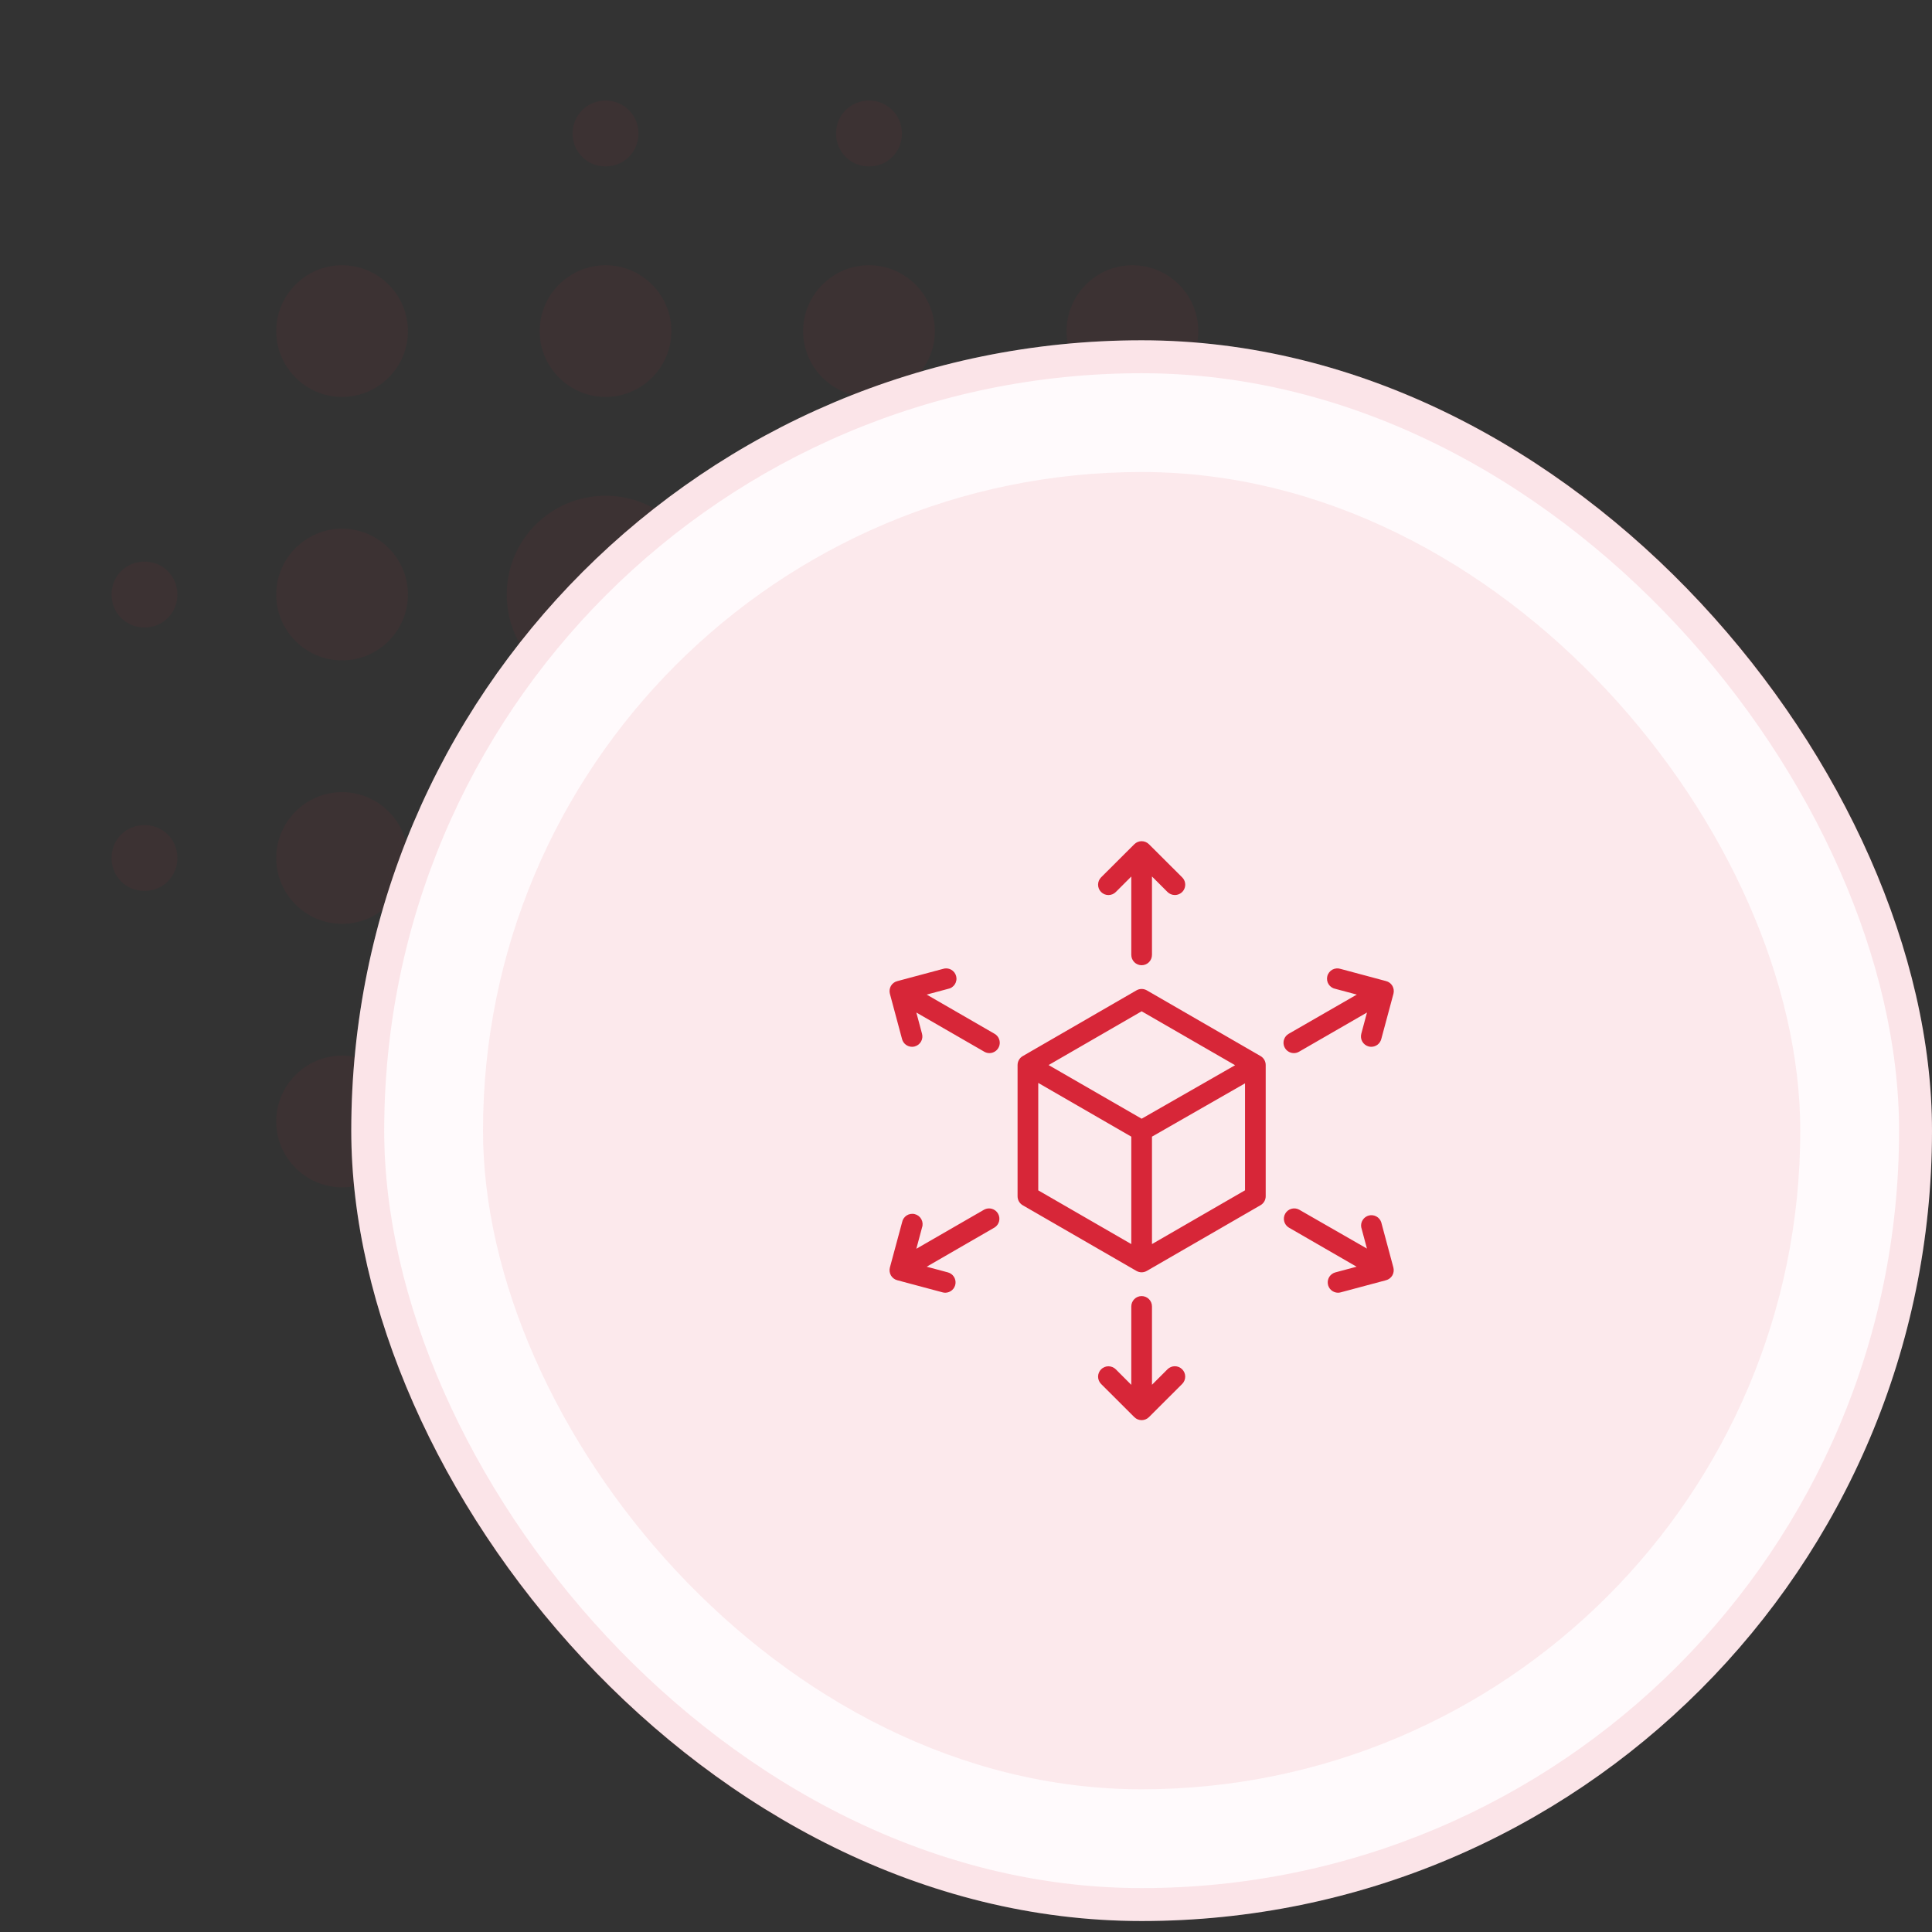
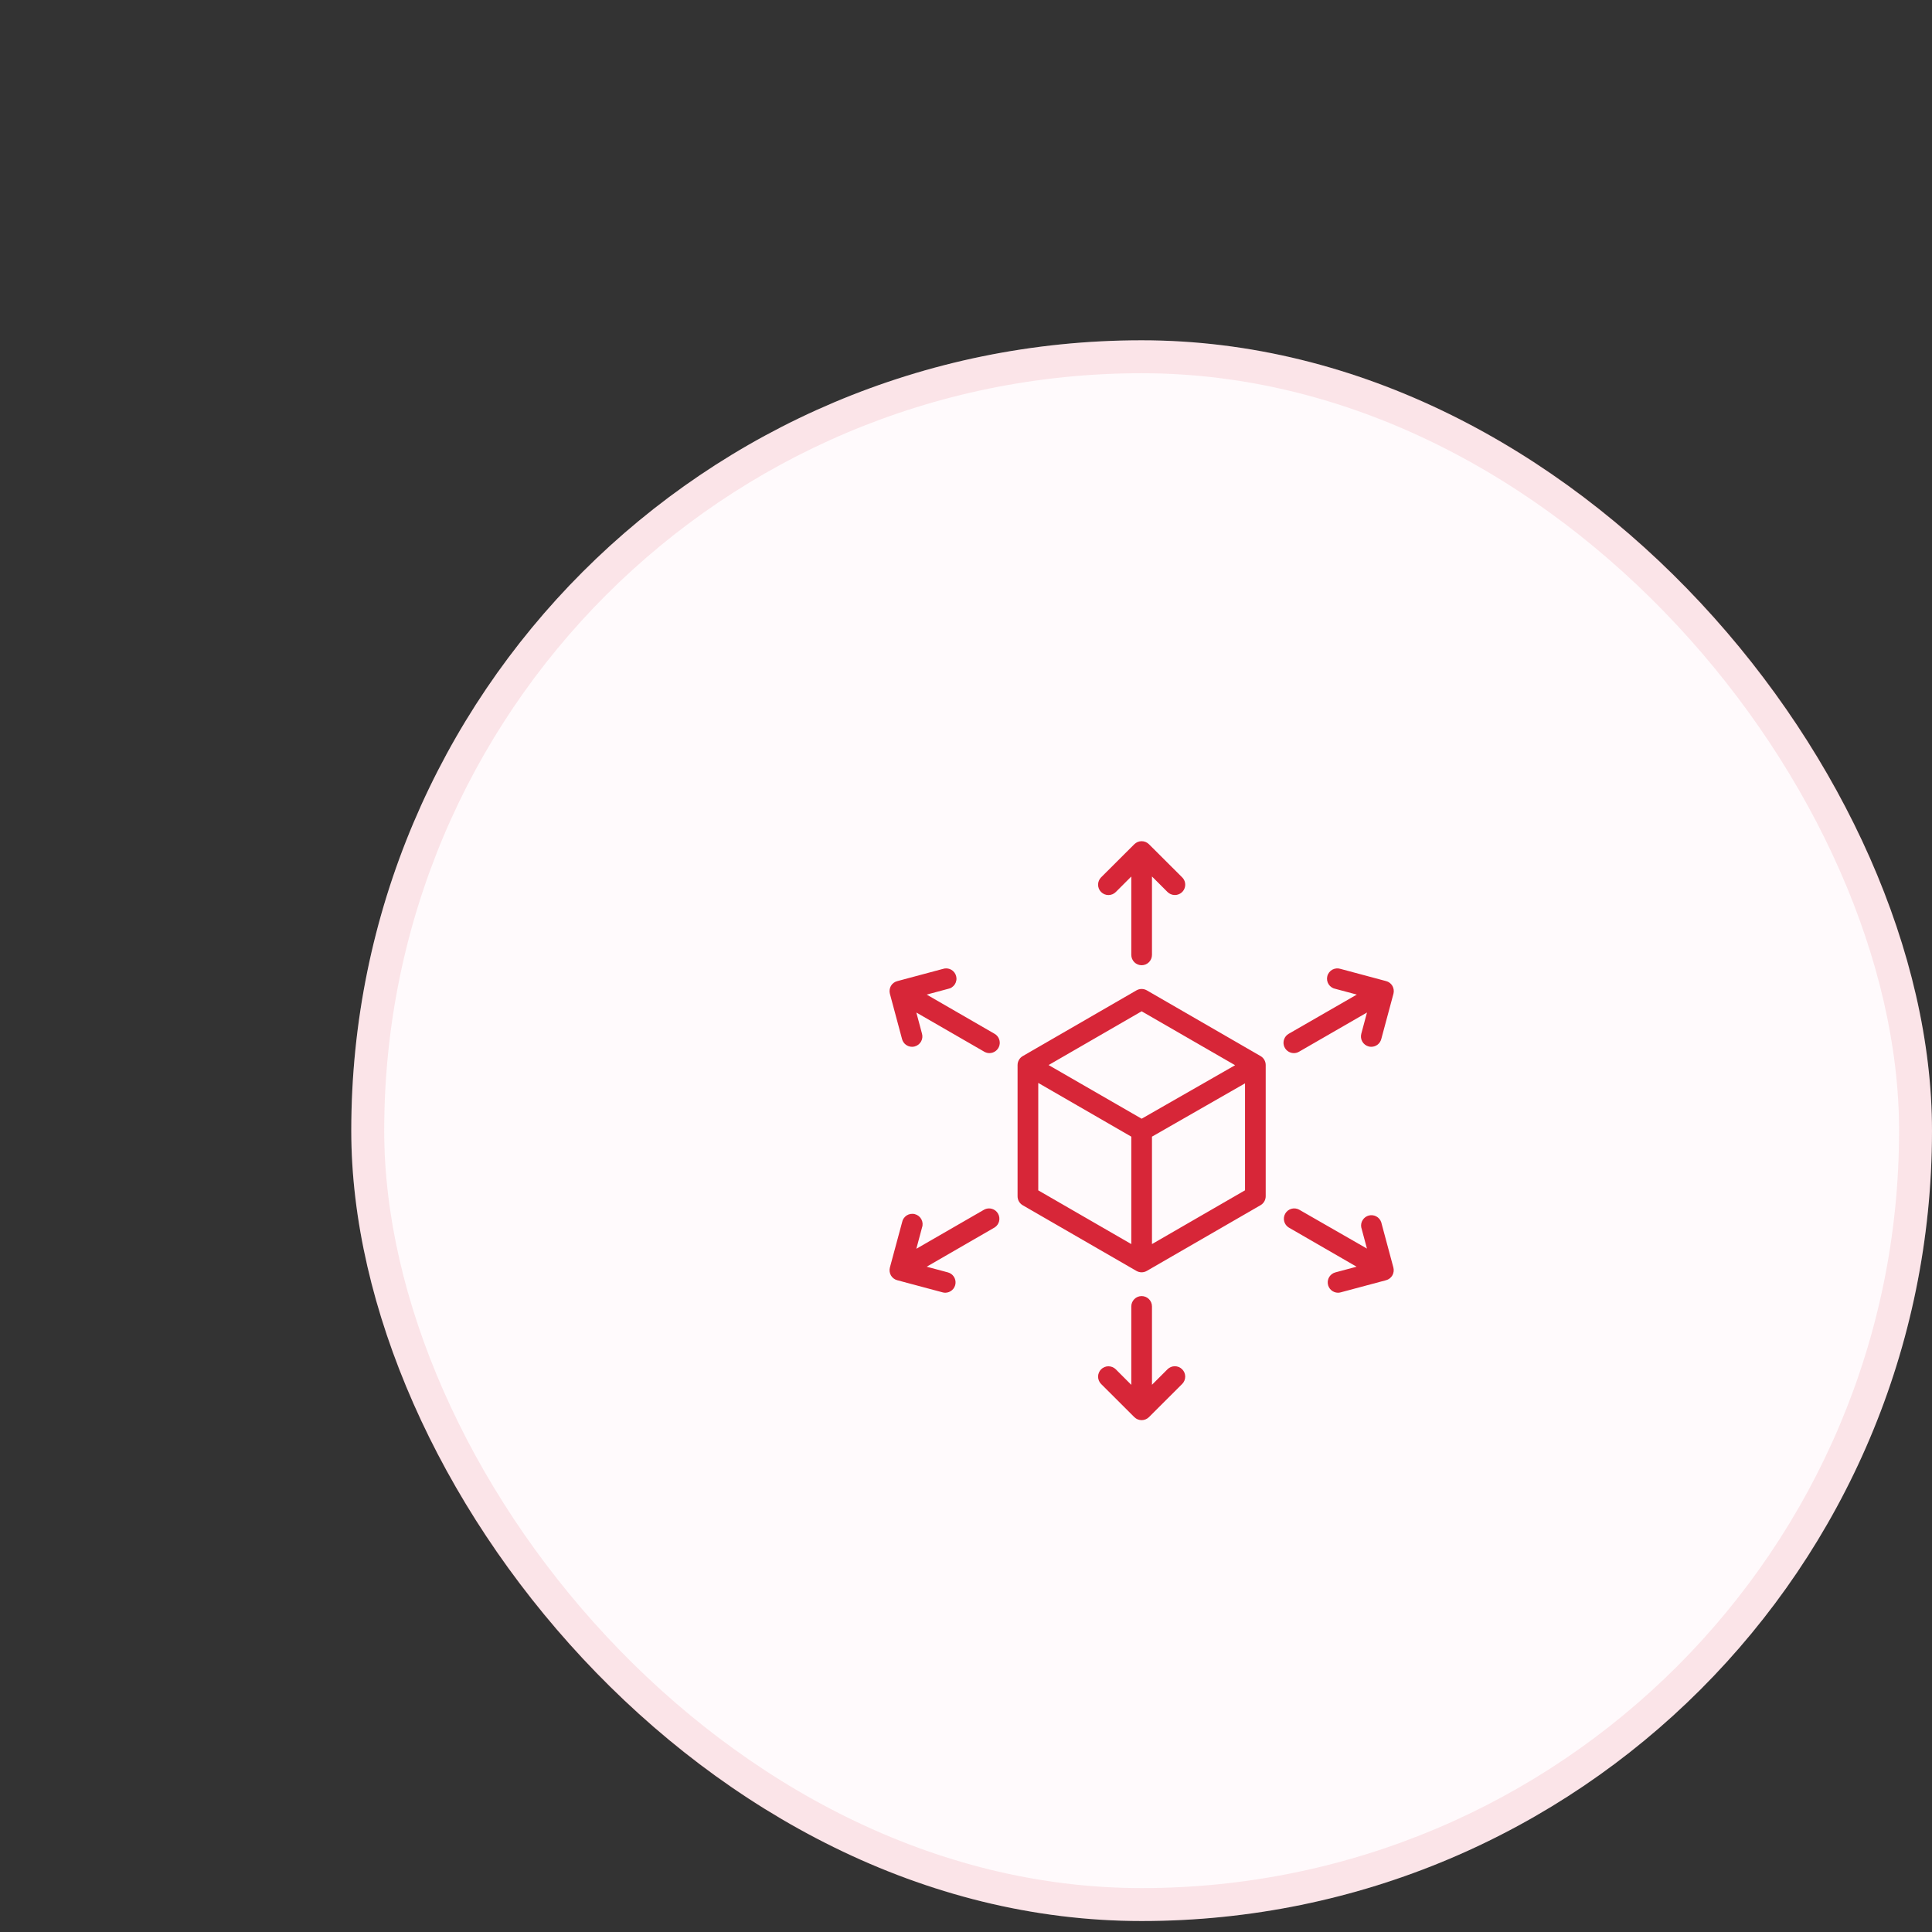
<svg xmlns="http://www.w3.org/2000/svg" width="88" height="88" viewBox="0 0 88 88" fill="none">
  <rect x="0" y="0" width="88" height="88" fill="#333333" stroke="none" />
  <g clip-path="url(#clip0_143_1273)">
    <mask id="mask0_143_1273" style="mask-type:luminance" maskUnits="userSpaceOnUse" x="-3" y="-3" width="73" height="73">
      <path d="M69.581 -2.919H-2.419V69.081H69.581V-2.919Z" fill="white" />
    </mask>
    <g mask="url(#mask0_143_1273)">
-       <path d="M51.581 36.081C53.231 36.081 54.581 37.431 54.581 39.081C54.581 40.731 53.231 42.081 51.581 42.081C49.931 42.081 48.581 40.731 48.581 39.081C48.581 37.431 49.931 36.081 51.581 36.081ZM51.581 48.081C53.231 48.081 54.581 49.431 54.581 51.081C54.581 52.731 53.231 54.081 51.581 54.081C49.931 54.081 48.581 52.731 48.581 51.081C48.581 49.431 49.931 48.081 51.581 48.081ZM51.581 24.081C53.231 24.081 54.581 25.431 54.581 27.081C54.581 28.731 53.231 30.081 51.581 30.081C49.931 30.081 48.581 28.731 48.581 27.081C48.581 25.431 49.931 24.081 51.581 24.081ZM60.581 25.581C61.421 25.581 62.081 26.241 62.081 27.081C62.081 27.921 61.421 28.581 60.581 28.581C59.741 28.581 59.081 27.921 59.081 27.081C59.081 26.241 59.741 25.581 60.581 25.581ZM51.581 12.081C53.231 12.081 54.581 13.431 54.581 15.081C54.581 16.731 53.231 18.081 51.581 18.081C49.931 18.081 48.581 16.731 48.581 15.081C48.581 13.431 49.931 12.081 51.581 12.081ZM6.581 28.581C5.741 28.581 5.081 27.921 5.081 27.081C5.081 26.241 5.741 25.581 6.581 25.581C7.421 25.581 8.081 26.241 8.081 27.081C8.081 27.921 7.421 28.581 6.581 28.581ZM27.581 18.081C25.931 18.081 24.581 16.731 24.581 15.081C24.581 13.431 25.931 12.081 27.581 12.081C29.231 12.081 30.581 13.431 30.581 15.081C30.581 16.731 29.231 18.081 27.581 18.081ZM27.581 7.581C26.741 7.581 26.081 6.921 26.081 6.081C26.081 5.241 26.741 4.581 27.581 4.581C28.421 4.581 29.081 5.241 29.081 6.081C29.081 6.921 28.421 7.581 27.581 7.581ZM60.581 37.581C61.421 37.581 62.081 38.241 62.081 39.081C62.081 39.921 61.421 40.581 60.581 40.581C59.741 40.581 59.081 39.921 59.081 39.081C59.081 38.241 59.741 37.581 60.581 37.581ZM39.581 58.581C40.421 58.581 41.081 59.241 41.081 60.081C41.081 60.921 40.421 61.581 39.581 61.581C38.741 61.581 38.081 60.921 38.081 60.081C38.081 59.241 38.741 58.581 39.581 58.581ZM39.581 7.581C38.741 7.581 38.081 6.921 38.081 6.081C38.081 5.241 38.741 4.581 39.581 4.581C40.421 4.581 41.081 5.241 41.081 6.081C41.081 6.921 40.421 7.581 39.581 7.581ZM39.581 18.081C37.931 18.081 36.581 16.731 36.581 15.081C36.581 13.431 37.931 12.081 39.581 12.081C41.231 12.081 42.581 13.431 42.581 15.081C42.581 16.731 41.231 18.081 39.581 18.081ZM39.581 34.581C42.071 34.581 44.081 36.591 44.081 39.081C44.081 41.571 42.071 43.581 39.581 43.581C37.091 43.581 35.081 41.571 35.081 39.081C35.081 36.591 37.091 34.581 39.581 34.581ZM15.581 36.081C17.231 36.081 18.581 37.431 18.581 39.081C18.581 40.731 17.231 42.081 15.581 42.081C13.931 42.081 12.581 40.731 12.581 39.081C12.581 37.431 13.931 36.081 15.581 36.081ZM15.581 48.081C17.231 48.081 18.581 49.431 18.581 51.081C18.581 52.731 17.231 54.081 15.581 54.081C13.931 54.081 12.581 52.731 12.581 51.081C12.581 49.431 13.931 48.081 15.581 48.081ZM15.581 24.081C17.231 24.081 18.581 25.431 18.581 27.081C18.581 28.731 17.231 30.081 15.581 30.081C13.931 30.081 12.581 28.731 12.581 27.081C12.581 25.431 13.931 24.081 15.581 24.081ZM15.581 12.081C17.231 12.081 18.581 13.431 18.581 15.081C18.581 16.731 17.231 18.081 15.581 18.081C13.931 18.081 12.581 16.731 12.581 15.081C12.581 13.431 13.931 12.081 15.581 12.081ZM6.581 37.581C7.421 37.581 8.081 38.241 8.081 39.081C8.081 39.921 7.421 40.581 6.581 40.581C5.741 40.581 5.081 39.921 5.081 39.081C5.081 38.241 5.741 37.581 6.581 37.581ZM27.581 48.081C29.231 48.081 30.581 49.431 30.581 51.081C30.581 52.731 29.231 54.081 27.581 54.081C25.931 54.081 24.581 52.731 24.581 51.081C24.581 49.431 25.931 48.081 27.581 48.081ZM27.581 58.581C28.421 58.581 29.081 59.241 29.081 60.081C29.081 60.921 28.421 61.581 27.581 61.581C26.741 61.581 26.081 60.921 26.081 60.081C26.081 59.241 26.741 58.581 27.581 58.581ZM39.581 22.581C42.071 22.581 44.081 24.591 44.081 27.081C44.081 29.571 42.071 31.581 39.581 31.581C37.091 31.581 35.081 29.571 35.081 27.081C35.081 24.591 37.091 22.581 39.581 22.581ZM39.581 48.081C41.231 48.081 42.581 49.431 42.581 51.081C42.581 52.731 41.231 54.081 39.581 54.081C37.931 54.081 36.581 52.731 36.581 51.081C36.581 49.431 37.931 48.081 39.581 48.081ZM27.581 34.581C30.071 34.581 32.081 36.591 32.081 39.081C32.081 41.571 30.071 43.581 27.581 43.581C25.091 43.581 23.081 41.571 23.081 39.081C23.081 36.591 25.091 34.581 27.581 34.581ZM27.581 22.581C30.071 22.581 32.081 24.591 32.081 27.081C32.081 29.571 30.071 31.581 27.581 31.581C25.091 31.581 23.081 29.571 23.081 27.081C23.081 24.591 25.091 22.581 27.581 22.581Z" fill="#D72638" fill-opacity="0.06" />
-     </g>
+       </g>
  </g>
  <rect x="16" y="15.5" width="72" height="72" rx="36" fill="#FFFAFC" />
  <rect x="16.75" y="16.25" width="70.5" height="70.5" rx="35.25" stroke="#D72638" stroke-opacity="0.1" stroke-width="1.5" />
-   <rect x="22" y="21.5" width="60" height="60" rx="30" fill="#D72638" fill-opacity="0.08" />
  <path d="M57.416 48.102L52.236 45.109C52.164 45.068 52.083 45.046 52 45.046C51.917 45.046 51.836 45.068 51.765 45.109L46.584 48.104C46.513 48.145 46.453 48.205 46.412 48.276C46.371 48.348 46.349 48.429 46.349 48.512V54.49C46.349 54.573 46.371 54.654 46.412 54.725C46.453 54.797 46.513 54.856 46.584 54.898L51.765 57.89C51.837 57.93 51.918 57.951 52 57.952C52.083 57.951 52.164 57.929 52.236 57.888L57.416 54.895C57.487 54.854 57.547 54.794 57.588 54.723C57.629 54.651 57.651 54.57 57.651 54.488V48.509C57.651 48.427 57.629 48.346 57.588 48.274C57.547 48.203 57.487 48.143 57.416 48.102ZM52 46.063L56.257 48.519L52 50.956L47.762 48.512L52 46.063ZM47.291 49.326L51.529 51.773V56.666L47.291 54.219V49.326ZM52.471 56.666V51.773L56.709 49.345V54.217L52.471 56.666ZM50.823 40.63L51.529 39.924V43.494C51.529 43.619 51.579 43.738 51.667 43.827C51.755 43.915 51.875 43.965 52 43.965C52.125 43.965 52.245 43.915 52.333 43.827C52.421 43.738 52.471 43.619 52.471 43.494V39.922L53.177 40.628C53.221 40.672 53.273 40.707 53.331 40.731C53.388 40.755 53.45 40.767 53.512 40.767C53.605 40.768 53.697 40.74 53.775 40.688C53.853 40.637 53.914 40.563 53.949 40.477C53.985 40.39 53.995 40.295 53.976 40.203C53.958 40.112 53.913 40.028 53.846 39.962L52.332 38.452C52.244 38.365 52.124 38.315 52 38.315C51.876 38.315 51.756 38.365 51.668 38.452L50.154 39.962C50.065 40.05 50.016 40.171 50.016 40.296C50.016 40.422 50.065 40.542 50.154 40.63C50.243 40.719 50.363 40.769 50.488 40.769C50.614 40.769 50.734 40.719 50.823 40.63ZM53.177 62.369L52.471 63.075V59.506C52.471 59.381 52.421 59.261 52.333 59.173C52.245 59.084 52.125 59.035 52 59.035C51.875 59.035 51.755 59.084 51.667 59.173C51.579 59.261 51.529 59.381 51.529 59.506V63.078L50.823 62.371C50.779 62.327 50.727 62.292 50.67 62.269C50.612 62.245 50.551 62.233 50.489 62.232C50.427 62.232 50.366 62.244 50.309 62.268C50.251 62.292 50.199 62.326 50.155 62.37C50.111 62.414 50.076 62.466 50.053 62.523C50.029 62.58 50.016 62.642 50.016 62.704C50.016 62.766 50.028 62.827 50.052 62.884C50.075 62.942 50.11 62.994 50.154 63.038L51.668 64.549C51.756 64.637 51.876 64.686 52 64.686C52.124 64.686 52.244 64.637 52.332 64.549L53.846 63.038C53.89 62.994 53.925 62.942 53.949 62.884C53.972 62.827 53.985 62.765 53.985 62.703C53.985 62.641 53.972 62.58 53.949 62.522C53.925 62.465 53.89 62.413 53.846 62.369C53.802 62.325 53.75 62.29 53.693 62.266C53.635 62.243 53.574 62.23 53.512 62.23C53.45 62.23 53.388 62.243 53.331 62.266C53.273 62.29 53.221 62.325 53.177 62.369ZM45.303 47.089L42.209 45.302L43.177 45.043C43.241 45.032 43.302 45.008 43.356 44.971C43.41 44.935 43.456 44.889 43.492 44.834C43.527 44.779 43.55 44.718 43.56 44.654C43.571 44.59 43.568 44.524 43.551 44.461C43.535 44.398 43.506 44.34 43.466 44.288C43.425 44.237 43.375 44.195 43.318 44.164C43.261 44.134 43.198 44.115 43.133 44.11C43.068 44.105 43.003 44.113 42.942 44.134L40.874 44.688C40.813 44.703 40.755 44.73 40.705 44.767C40.654 44.805 40.612 44.852 40.58 44.907C40.519 45.015 40.502 45.144 40.533 45.264L41.088 47.332C41.115 47.432 41.174 47.52 41.257 47.583C41.339 47.646 41.439 47.68 41.543 47.68C41.584 47.681 41.626 47.675 41.665 47.664C41.786 47.631 41.889 47.552 41.951 47.444C42.013 47.336 42.03 47.208 41.997 47.087L41.738 46.119L44.832 47.904C44.904 47.946 44.985 47.968 45.068 47.968C45.171 47.968 45.272 47.933 45.354 47.87C45.436 47.807 45.495 47.719 45.522 47.619C45.549 47.519 45.542 47.413 45.502 47.317C45.463 47.221 45.393 47.141 45.303 47.089ZM62.912 55.667C62.873 55.556 62.794 55.462 62.689 55.406C62.585 55.35 62.463 55.336 62.349 55.365C62.234 55.395 62.135 55.467 62.071 55.567C62.006 55.666 61.982 55.786 62.003 55.903L62.262 56.871L59.168 55.095C59.06 55.039 58.935 55.026 58.818 55.06C58.702 55.094 58.602 55.172 58.542 55.277C58.481 55.382 58.463 55.507 58.492 55.625C58.521 55.743 58.594 55.845 58.697 55.91L61.791 57.697L60.823 57.956C60.713 57.986 60.618 58.055 60.555 58.149C60.492 58.244 60.465 58.358 60.48 58.471C60.494 58.584 60.549 58.688 60.634 58.763C60.72 58.839 60.829 58.881 60.943 58.882C60.984 58.882 61.026 58.876 61.066 58.865L63.133 58.312C63.193 58.296 63.249 58.269 63.298 58.231C63.348 58.193 63.389 58.146 63.42 58.093C63.481 57.984 63.498 57.856 63.467 57.735L62.912 55.667ZM44.832 55.095L41.738 56.88L41.997 55.912C42.019 55.851 42.027 55.786 42.022 55.721C42.017 55.656 41.998 55.593 41.967 55.536C41.937 55.479 41.894 55.428 41.843 55.388C41.792 55.348 41.733 55.319 41.67 55.303C41.607 55.286 41.542 55.283 41.478 55.294C41.413 55.304 41.352 55.327 41.297 55.362C41.243 55.398 41.196 55.444 41.16 55.498C41.124 55.552 41.1 55.613 41.088 55.677L40.533 57.735C40.502 57.856 40.519 57.984 40.58 58.093C40.611 58.146 40.652 58.193 40.702 58.231C40.751 58.269 40.807 58.296 40.867 58.312L42.934 58.865C42.974 58.876 43.016 58.882 43.057 58.882C43.171 58.881 43.28 58.839 43.366 58.763C43.451 58.688 43.506 58.584 43.521 58.471C43.535 58.358 43.508 58.244 43.445 58.149C43.382 58.055 43.287 57.986 43.177 57.956L42.209 57.697L45.303 55.91C45.406 55.845 45.479 55.743 45.508 55.625C45.537 55.507 45.519 55.382 45.458 55.277C45.398 55.172 45.298 55.094 45.182 55.06C45.065 55.026 44.94 55.039 44.832 55.095ZM58.935 47.968C59.017 47.968 59.099 47.946 59.17 47.904L62.264 46.119L62.005 47.087C61.973 47.208 61.989 47.336 62.052 47.444C62.114 47.552 62.217 47.631 62.337 47.664C62.377 47.675 62.418 47.681 62.46 47.68C62.563 47.68 62.664 47.646 62.746 47.583C62.828 47.52 62.887 47.432 62.914 47.332L63.47 45.264C63.501 45.144 63.484 45.015 63.423 44.907C63.392 44.853 63.35 44.806 63.301 44.768C63.252 44.731 63.195 44.703 63.135 44.688L61.068 44.134C61.007 44.113 60.941 44.105 60.877 44.11C60.812 44.115 60.749 44.134 60.691 44.164C60.634 44.195 60.584 44.237 60.544 44.288C60.504 44.34 60.474 44.398 60.458 44.461C60.442 44.524 60.439 44.59 60.449 44.654C60.459 44.718 60.483 44.779 60.518 44.834C60.553 44.889 60.599 44.935 60.653 44.971C60.708 45.008 60.769 45.032 60.833 45.043L61.8 45.302L58.697 47.089C58.607 47.141 58.537 47.221 58.498 47.317C58.458 47.413 58.451 47.519 58.478 47.619C58.505 47.719 58.564 47.807 58.646 47.87C58.728 47.933 58.829 47.968 58.932 47.968H58.935Z" fill="#D72638" />
  <defs>
    <clipPath id="clip0_143_1273">
-       <rect width="68.651" height="68.651" fill="white" transform="matrix(-1 0 0 1 69.581 0.43)" />
-     </clipPath>
+       </clipPath>
  </defs>
</svg>